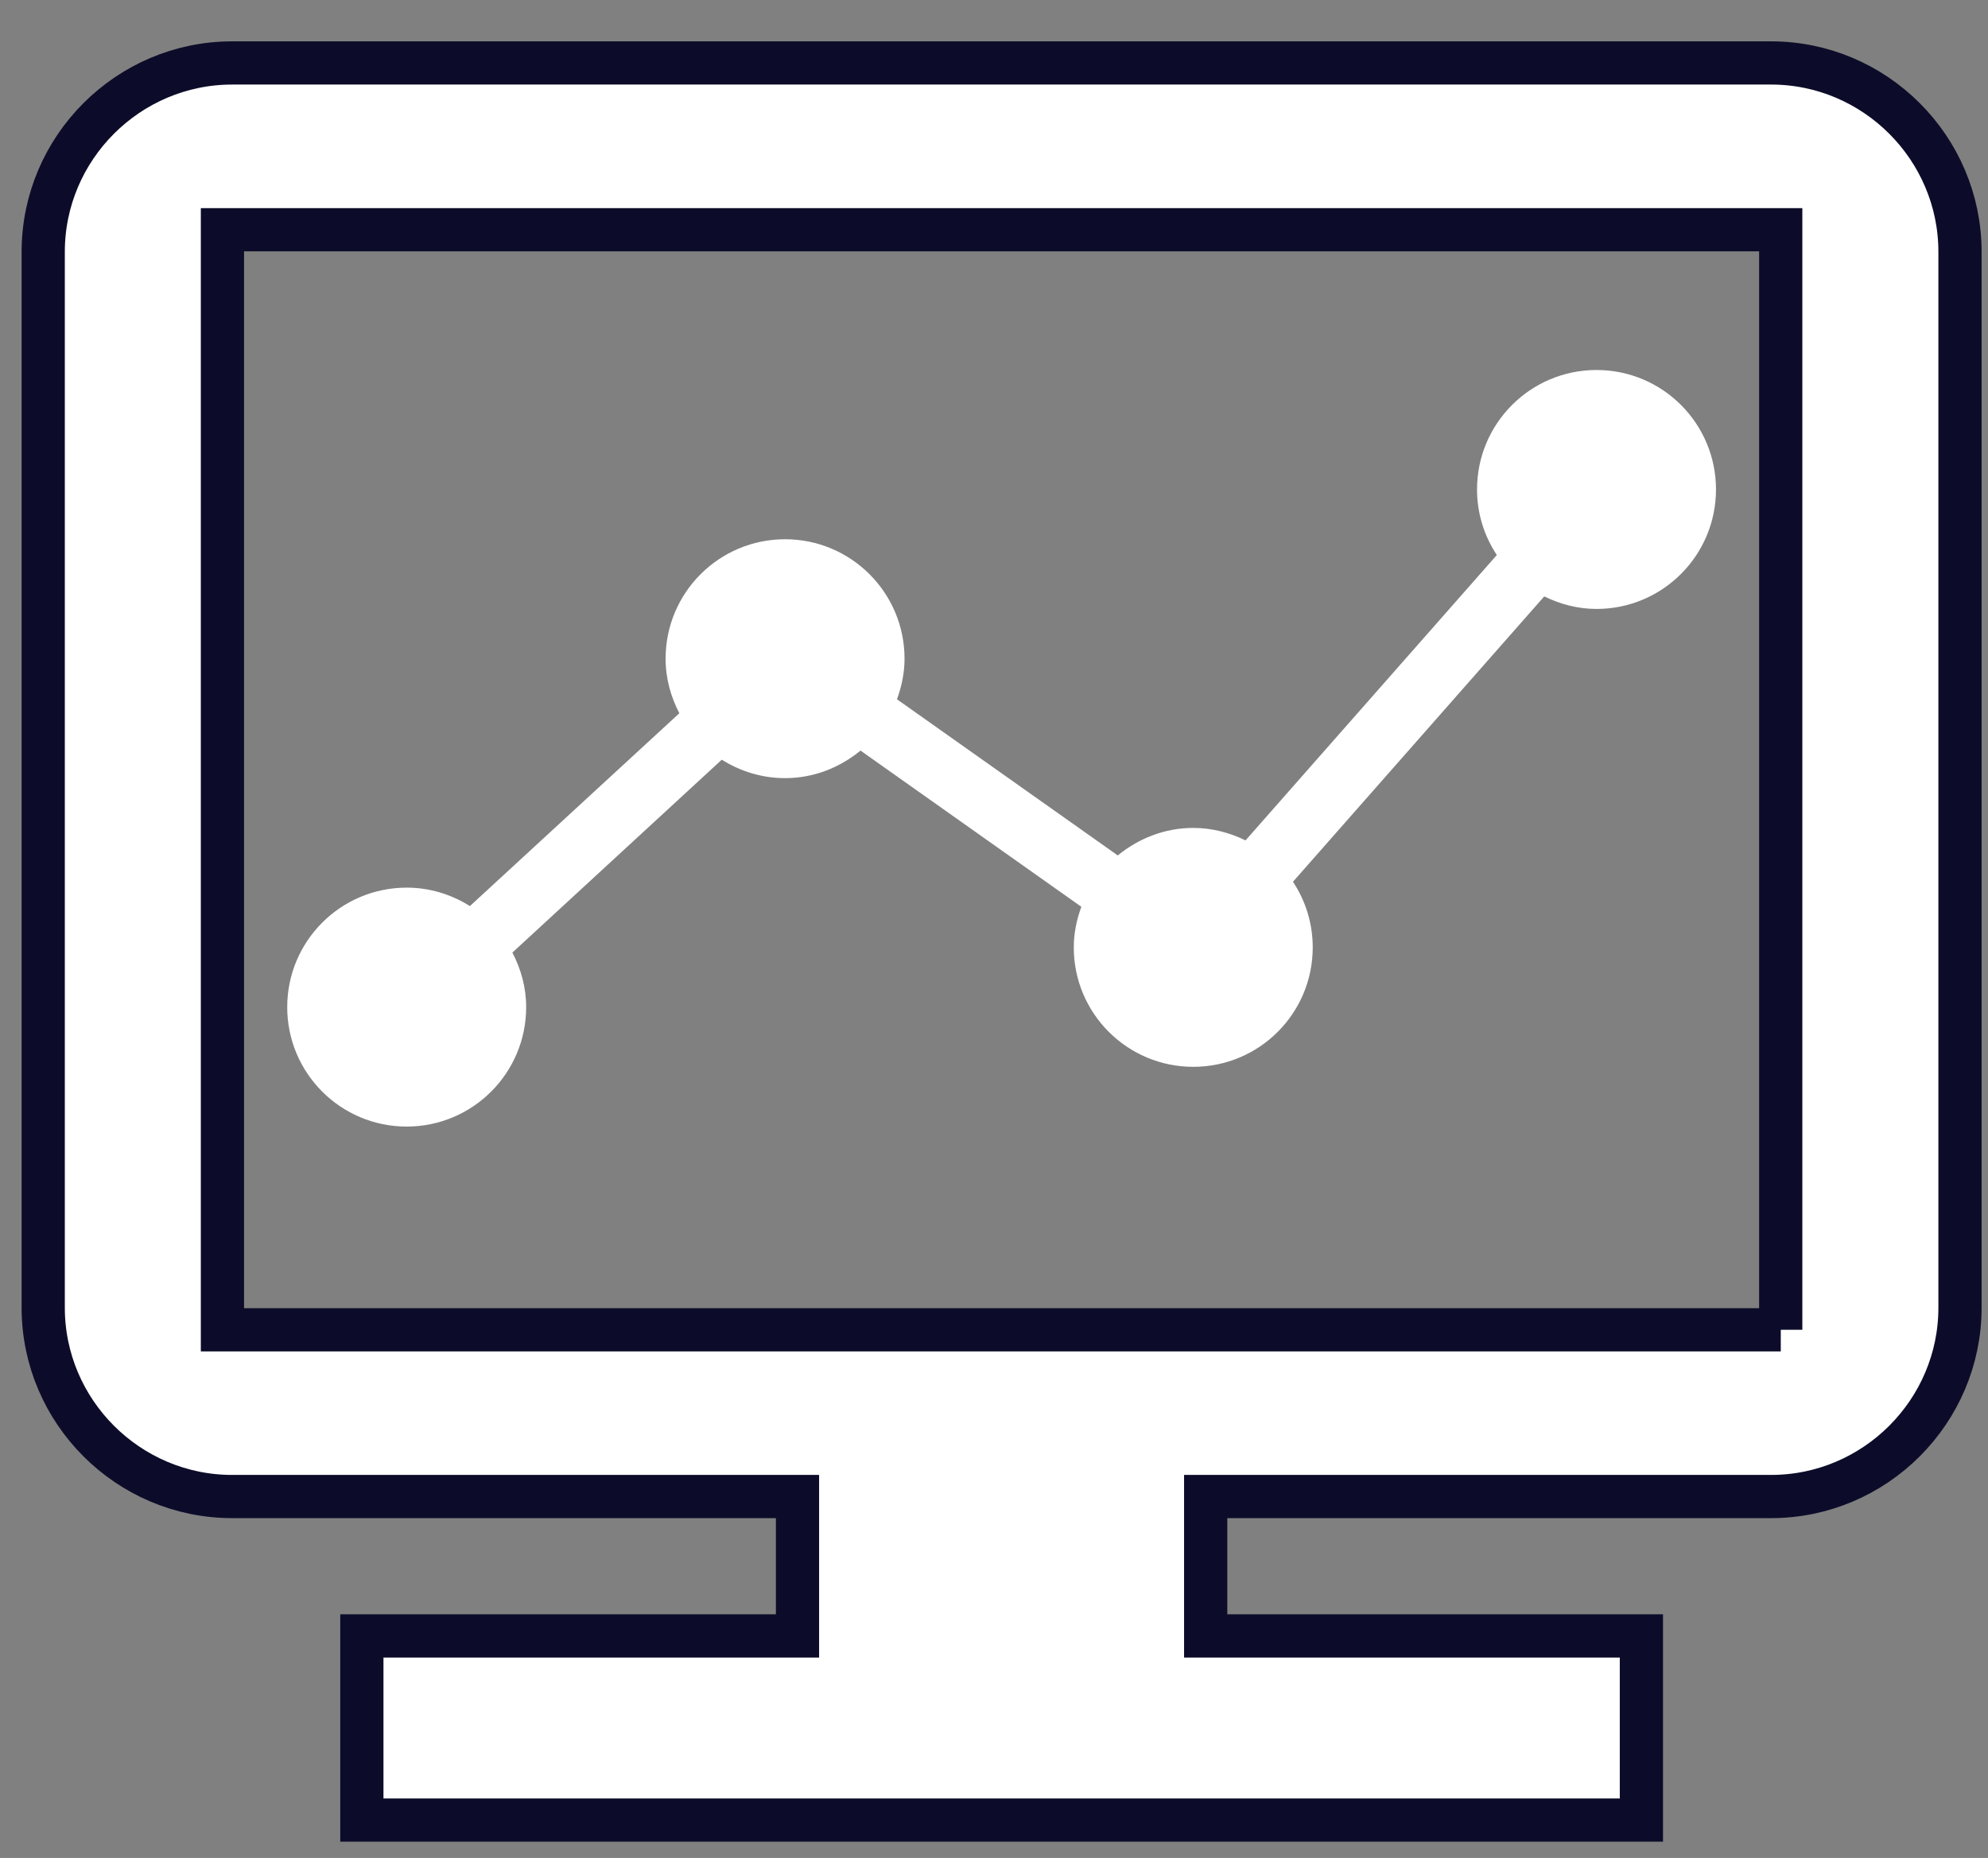
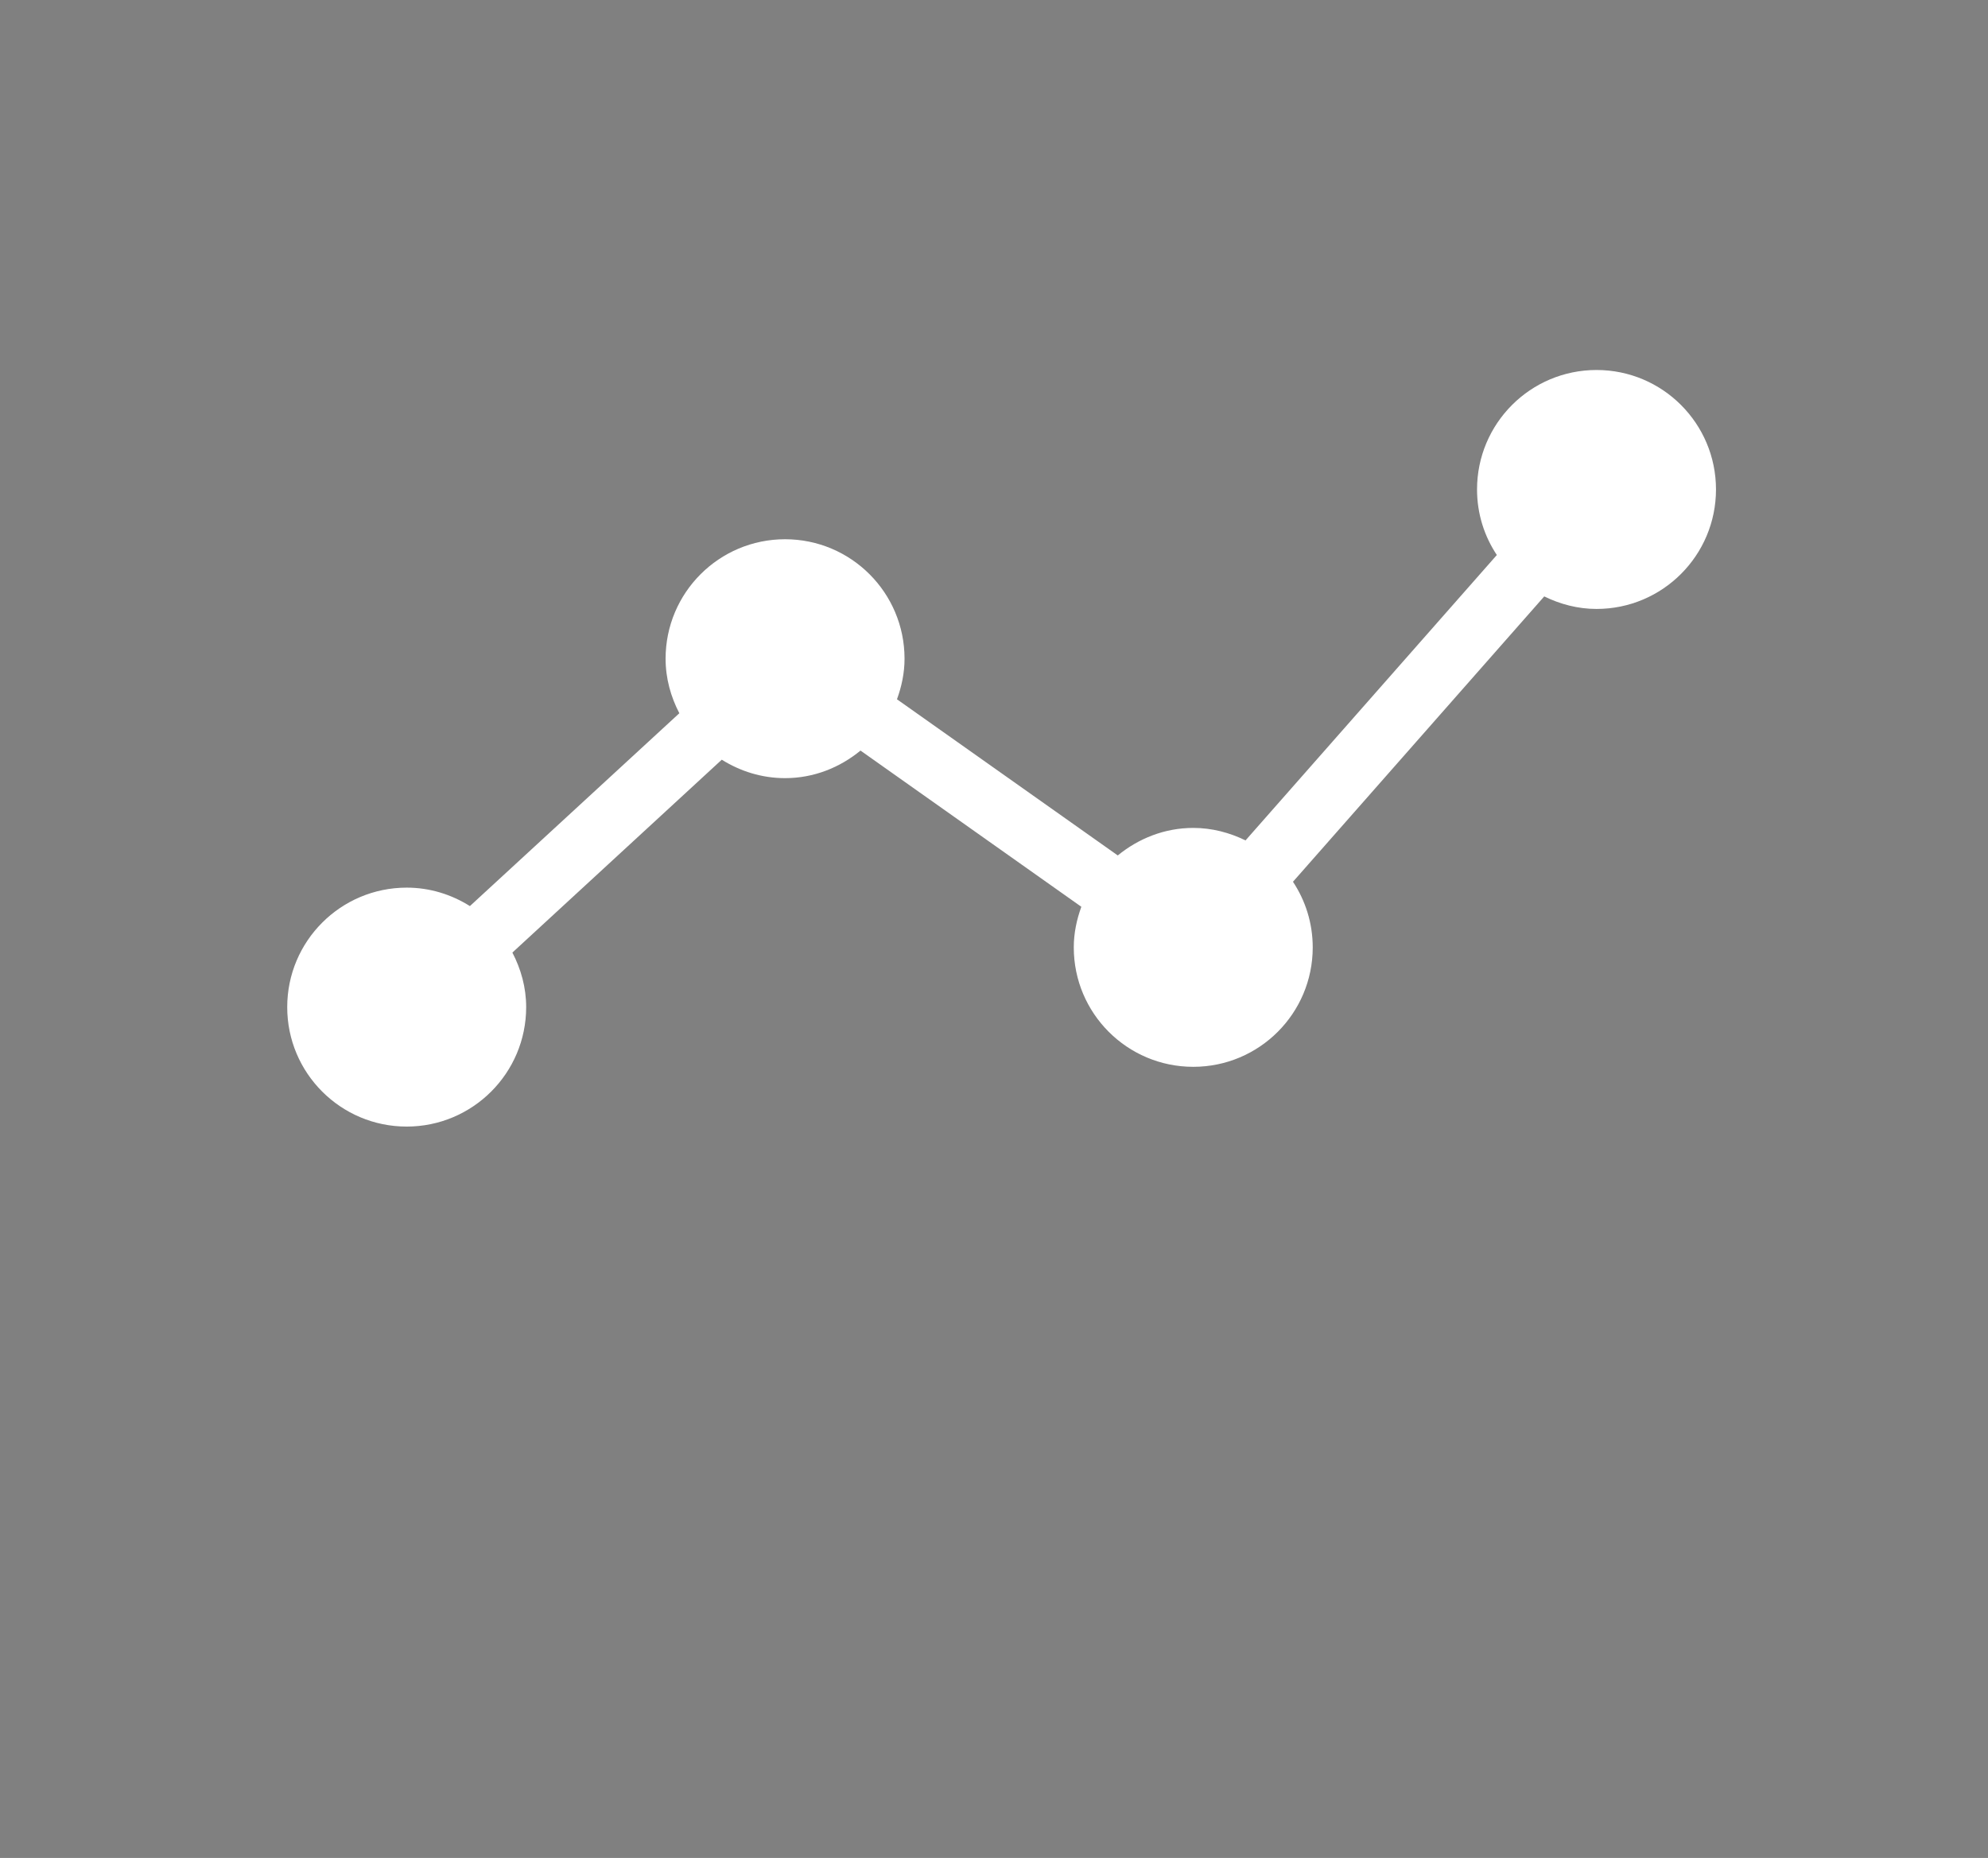
<svg xmlns="http://www.w3.org/2000/svg" width="46px" height="43px" viewBox="0 0 46 43" version="1.1">
  <rect x="0" y="0" width="46" height="43" fill="#808080" stroke="none" />
  <title>Group</title>
  <g id="Page-1" stroke="none" stroke-width="1" fill="none" fill-rule="evenodd">
    <g id="Powerlytics-v5.1" transform="translate(-950, -2206)" fill="#FFFFFF" fill-rule="nonzero">
      <g id="Group" transform="translate(951, 2207)">
-         <path d="M39.981,0.457 L4.371,0.457 C1.967,0.457 0,2.424 0,4.828 L0,29.265 C0,31.669 1.967,33.635 4.371,33.635 L17.453,33.635 L17.453,36.861 L7.373,36.861 L7.373,41.123 L36.98,41.123 L36.98,36.861 L26.898,36.861 L26.898,33.635 L39.981,33.635 C42.384,33.635 44.352,31.669 44.352,29.265 L44.352,4.828 C44.352,2.424 42.384,0.457 39.981,0.457 Z M40.205,29.776 L4.147,29.776 L4.147,4.317 L40.204,4.317 L40.204,29.776 L40.205,29.776 Z" id="Shape" stroke="#0C0C2A" />
-         <path d="M8.41,25.073 C9.937,25.073 11.175,23.835 11.175,22.308 C11.175,21.85 11.053,21.425 10.856,21.046 L15.701,16.582 C16.127,16.849 16.626,17.009 17.165,17.009 C17.83,17.009 18.433,16.764 18.911,16.371 L24.021,19.986 C23.914,20.281 23.846,20.595 23.846,20.926 C23.846,22.453 25.083,23.69 26.611,23.69 C28.138,23.69 29.375,22.453 29.375,20.926 C29.375,20.364 29.206,19.843 28.918,19.407 L34.732,12.803 C35.099,12.983 35.507,13.093 35.942,13.093 C37.469,13.093 38.706,11.855 38.706,10.328 C38.706,8.801 37.469,7.563 35.942,7.563 C34.414,7.563 33.177,8.801 33.177,10.328 C33.177,10.89 33.346,11.41 33.635,11.845 L27.82,18.45 C27.453,18.271 27.046,18.161 26.611,18.161 C25.945,18.161 25.342,18.407 24.864,18.798 L19.755,15.184 C19.862,14.889 19.93,14.576 19.93,14.245 C19.93,12.718 18.692,11.48 17.166,11.48 C15.638,11.48 14.401,12.718 14.401,14.245 C14.401,14.702 14.522,15.127 14.719,15.507 L9.873,19.97 C9.448,19.703 8.949,19.543 8.411,19.543 C6.884,19.543 5.646,20.781 5.646,22.308 C5.645,23.835 6.883,25.073 8.41,25.073 Z" id="Path" />
+         <path d="M8.41,25.073 C9.937,25.073 11.175,23.835 11.175,22.308 C11.175,21.85 11.053,21.425 10.856,21.046 L15.701,16.582 C16.127,16.849 16.626,17.009 17.165,17.009 C17.83,17.009 18.433,16.764 18.911,16.371 L24.021,19.986 C23.914,20.281 23.846,20.595 23.846,20.926 C23.846,22.453 25.083,23.69 26.611,23.69 C28.138,23.69 29.375,22.453 29.375,20.926 C29.375,20.364 29.206,19.843 28.918,19.407 L34.732,12.803 C35.099,12.983 35.507,13.093 35.942,13.093 C37.469,13.093 38.706,11.855 38.706,10.328 C38.706,8.801 37.469,7.563 35.942,7.563 C34.414,7.563 33.177,8.801 33.177,10.328 C33.177,10.89 33.346,11.41 33.635,11.845 L27.82,18.45 C27.453,18.271 27.046,18.161 26.611,18.161 C25.945,18.161 25.342,18.407 24.864,18.798 L19.755,15.184 C19.862,14.889 19.93,14.576 19.93,14.245 C19.93,12.718 18.692,11.48 17.166,11.48 C15.638,11.48 14.401,12.718 14.401,14.245 C14.401,14.702 14.522,15.127 14.719,15.507 L9.873,19.97 C9.448,19.703 8.949,19.543 8.411,19.543 C6.884,19.543 5.646,20.781 5.646,22.308 C5.645,23.835 6.883,25.073 8.41,25.073 " id="Path" />
      </g>
    </g>
  </g>
</svg>